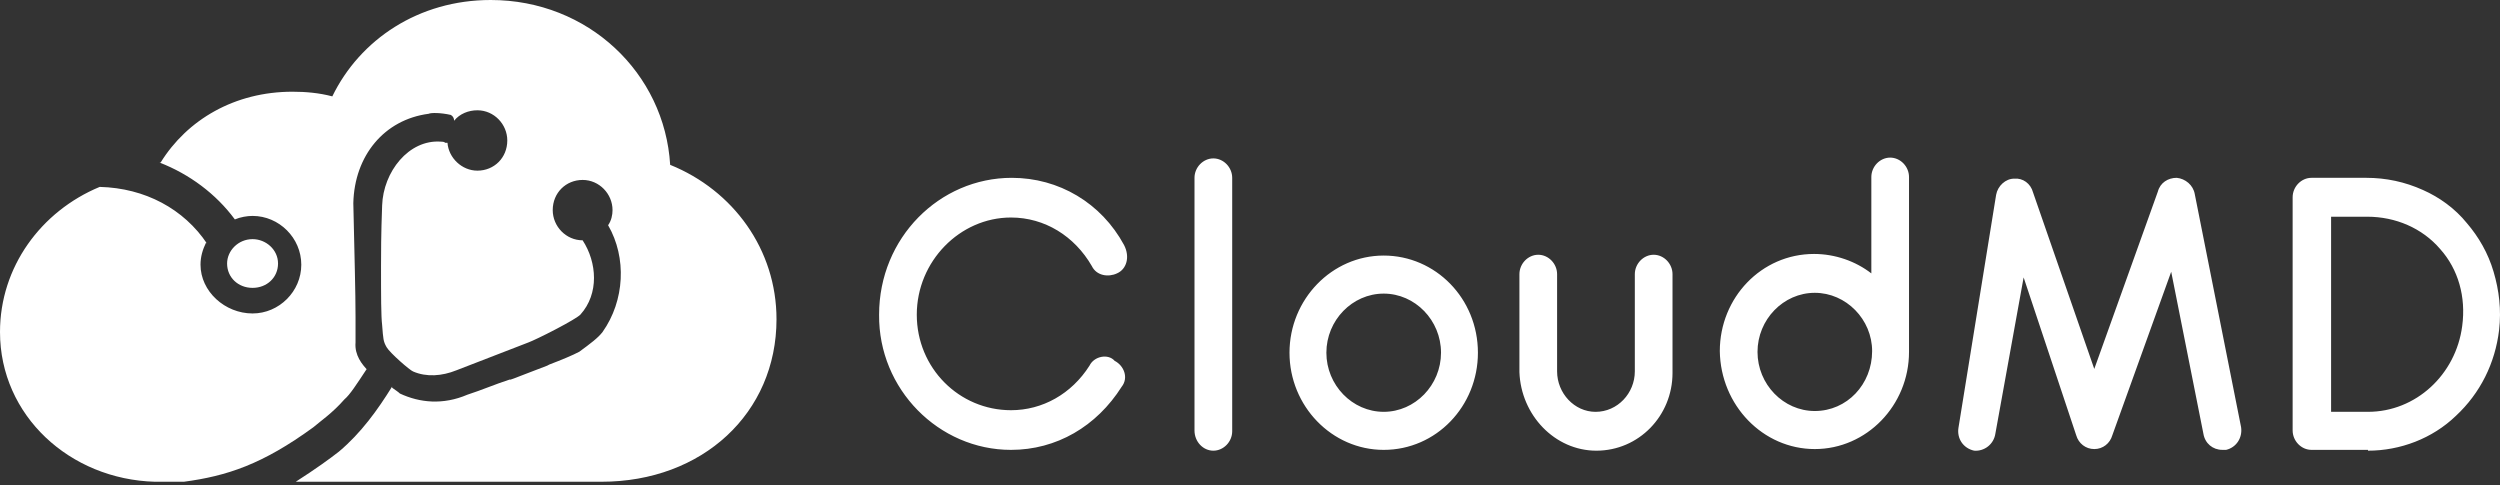
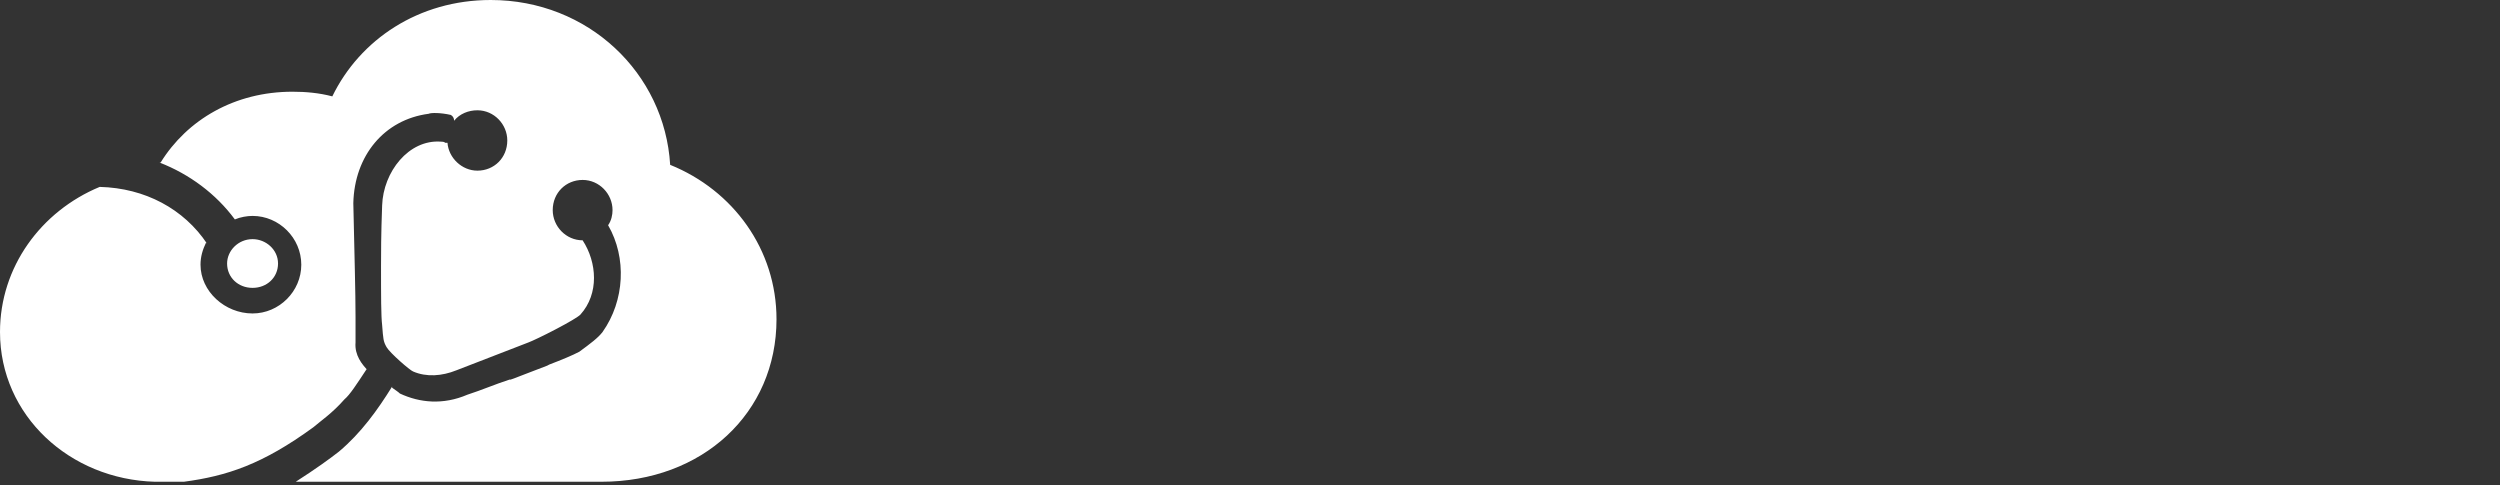
<svg xmlns="http://www.w3.org/2000/svg" width="680" height="132" viewBox="0 0 680 132" fill="none">
  <rect x="0" y="0" width="680" height="132" fill="#333333" stroke="none" />
  <path d="M68.698 65.045C72.311 65.045 75.626 67.886 75.626 71.677C75.626 75.467 72.614 78.301 68.698 78.301C64.782 78.301 61.77 75.469 61.77 71.677C61.769 68.206 64.782 65.045 68.698 65.045ZM133.477 0C159.99 0 180.781 19.891 182.286 44.837C199.461 51.78 211.209 67.886 211.209 86.832C211.209 112.408 191.025 131.035 163.605 131.035H164.208H80.448C85.866 127.568 89.789 124.723 92.198 122.829C98.224 117.768 102.741 111.461 106.657 105.146V105.459C107.561 106.09 108.467 106.721 108.767 107.038C114.186 109.565 120.513 110.196 127.149 107.351C131.061 106.09 134.68 104.511 138.592 103.25H138.891L139.798 102.933C140.7 102.616 144.616 101.041 148.836 99.46L149.436 99.145C152.751 97.883 155.764 96.63 157.57 95.674C160.586 93.459 162.692 91.89 163.895 90.305C169.923 81.78 170.52 70.096 165.404 61.258C166.307 59.995 166.608 58.415 166.608 57.153C166.608 52.735 162.995 48.943 158.476 48.943C153.957 48.943 150.342 52.421 150.342 57.153C150.342 61.576 153.957 65.364 158.476 65.364C162.395 71.365 162.998 79.888 157.869 85.572C157.266 86.202 154.554 87.785 151.544 89.36L150.941 89.677C147.929 91.259 144.616 92.831 143.714 93.151L124.129 100.727C120.21 102.302 115.994 102.619 112.375 101.048C111.476 100.727 106.05 95.994 105.146 94.417C104.24 92.831 104.24 92.21 103.94 88.413C103.641 85.889 103.641 80.524 103.641 72.314C103.641 69.156 103.641 63.787 103.94 55.892C104.24 46.737 111.175 37.894 119.906 38.526C120.21 38.526 120.817 38.526 121.112 38.841C121.416 38.841 121.416 38.841 121.715 38.841C122.019 42.946 125.634 46.418 129.849 46.418C134.368 46.418 137.983 42.946 137.983 38.208C137.983 33.79 134.368 29.998 129.849 29.998C127.44 29.998 125.031 30.944 123.521 32.841C123.521 32.211 123.222 31.578 122.619 31.261C119.906 30.633 117.194 30.633 116.591 30.948C104.538 32.528 96.407 42.313 96.103 55.261C96.407 69.157 96.706 79.576 96.706 86.201V87.152C96.706 89.676 96.706 91.571 96.706 93.154C96.407 96.631 98.51 99.151 100.019 100.73L99.716 100.416C97.007 104.515 95.197 107.354 93.69 108.62C90.374 112.412 87.061 114.621 85.252 116.2C71.393 126.302 61.755 129.467 50.002 131.039H42.167C18.985 130.403 0 113.042 0 90.303C0 72.625 11.146 57.465 27.116 50.836C39.47 51.15 50.013 56.835 56.341 66.307L56.041 65.994C55.135 67.886 54.539 69.784 54.539 71.998C54.539 79.252 61.163 85.26 68.698 85.26C75.926 85.26 81.952 79.252 81.952 71.998C81.952 64.732 75.926 58.731 68.698 58.731C67.192 58.731 65.383 59.047 63.88 59.681C58.758 52.734 51.524 47.365 43.388 44.211H43.688C50.919 32.525 63.879 24.947 79.541 24.947C83.163 24.947 86.775 25.261 90.388 26.214C97.919 10.735 113.889 0 133.477 0Z" fill="white" />
-   <path d="M644.092 112.016H634.057V58.945H643.884C651.566 58.945 658.83 62.025 663.737 67.75C668.651 73.255 670.784 80.742 669.719 88.671C668.004 101.888 657.118 112.016 644.092 112.016ZM644.092 122.586C652.85 122.586 661.604 119.283 668.004 113.112C674.626 106.947 678.682 98.802 679.752 89.772C680.395 84.268 679.752 78.984 678.256 73.915C676.768 68.849 674.203 64.446 670.999 60.702C667.8 56.738 663.526 53.655 659.04 51.675C654.136 49.468 649.007 48.369 643.666 48.369H628.72C625.942 48.369 623.598 50.791 623.598 53.654V117.079C623.598 119.94 625.943 122.363 628.72 122.363H644.093V122.586H644.092ZM542.739 117.957L550.427 75.458L564.731 118.4C565.376 120.603 567.296 122.145 569.644 122.145C571.992 122.145 573.916 120.605 574.551 118.4L590.566 73.917L599.321 117.957C599.748 120.603 601.881 122.359 604.447 122.359C604.659 122.359 605.089 122.359 605.519 122.359C608.288 121.699 610 119.056 609.576 116.195L596.972 52.772C596.547 50.349 594.411 48.588 592.065 48.367C589.714 48.367 587.576 49.689 586.936 52.114L569.642 100.347L552.987 52.335C552.345 49.912 550.209 48.371 547.858 48.59C545.51 48.59 543.375 50.574 542.945 52.992L532.694 116.415C532.267 119.279 533.979 121.922 536.965 122.582C539.749 122.808 542.316 120.828 542.739 117.957ZM493.625 111.795C485.085 111.795 478.043 104.531 478.043 95.721C478.043 86.909 485.085 79.646 493.625 79.646C502.167 79.646 509.219 86.91 509.219 95.503C509.215 104.531 502.385 111.795 493.625 111.795ZM493.625 122.145C507.719 122.145 519.252 110.255 519.252 95.721V48.155C519.252 45.292 516.904 42.87 514.126 42.87C511.35 42.87 509.004 45.292 509.004 48.155V74.363C504.735 71.057 499.183 69.075 493.415 69.075C479.101 69.075 467.788 80.966 467.788 95.503C468 110.255 479.533 122.145 493.625 122.145ZM434.212 122.586C445.745 122.586 454.923 113.112 454.923 101.448V74.58C454.923 71.717 452.572 69.294 449.801 69.294C447.023 69.294 444.672 71.717 444.672 74.58V101.01C444.672 106.95 439.973 112.02 433.997 112.02C428.23 112.02 423.531 106.954 423.531 101.01V74.58C423.531 71.717 421.18 69.294 418.405 69.294C415.63 69.294 413.283 71.717 413.283 74.58V101.228C413.707 112.895 422.894 122.586 434.212 122.586ZM376.367 112.016C367.825 112.016 360.775 104.752 360.775 95.937C360.775 87.126 367.825 79.862 376.367 79.862C384.907 79.862 391.956 87.126 391.956 95.937C391.955 104.753 384.907 112.016 376.367 112.016ZM376.367 122.366C390.676 122.366 401.994 110.475 401.994 95.938C401.994 81.187 390.459 69.512 376.367 69.512C362.273 69.512 350.743 81.407 350.743 95.938C350.743 110.475 362.269 122.366 376.367 122.366ZM330.032 122.586C332.807 122.586 335.158 120.164 335.158 117.3V48.371C335.158 45.509 332.807 43.086 330.032 43.086C327.254 43.086 324.903 45.509 324.903 48.371V117.079C324.904 120.165 327.255 122.586 330.032 122.586ZM274.987 122.366C287.376 122.366 298.266 115.979 305.1 105.191C307.021 102.773 305.743 99.462 303.177 98.142C301.469 96.159 297.624 96.822 296.343 99.462C291.436 107.174 283.535 111.576 274.987 111.576C260.898 111.576 249.365 100.125 249.365 85.591C249.365 71.058 261.112 59.164 274.987 59.164C284.174 59.164 292.284 64.23 296.982 72.377C298.267 75.017 301.469 75.46 303.819 74.359C306.382 73.255 307.448 69.952 305.743 66.648C299.548 55.197 288.015 48.37 275.205 48.37C255.557 48.37 239.115 64.669 239.115 85.59C238.904 105.854 255.346 122.366 274.987 122.366Z" fill="white" />
</svg>